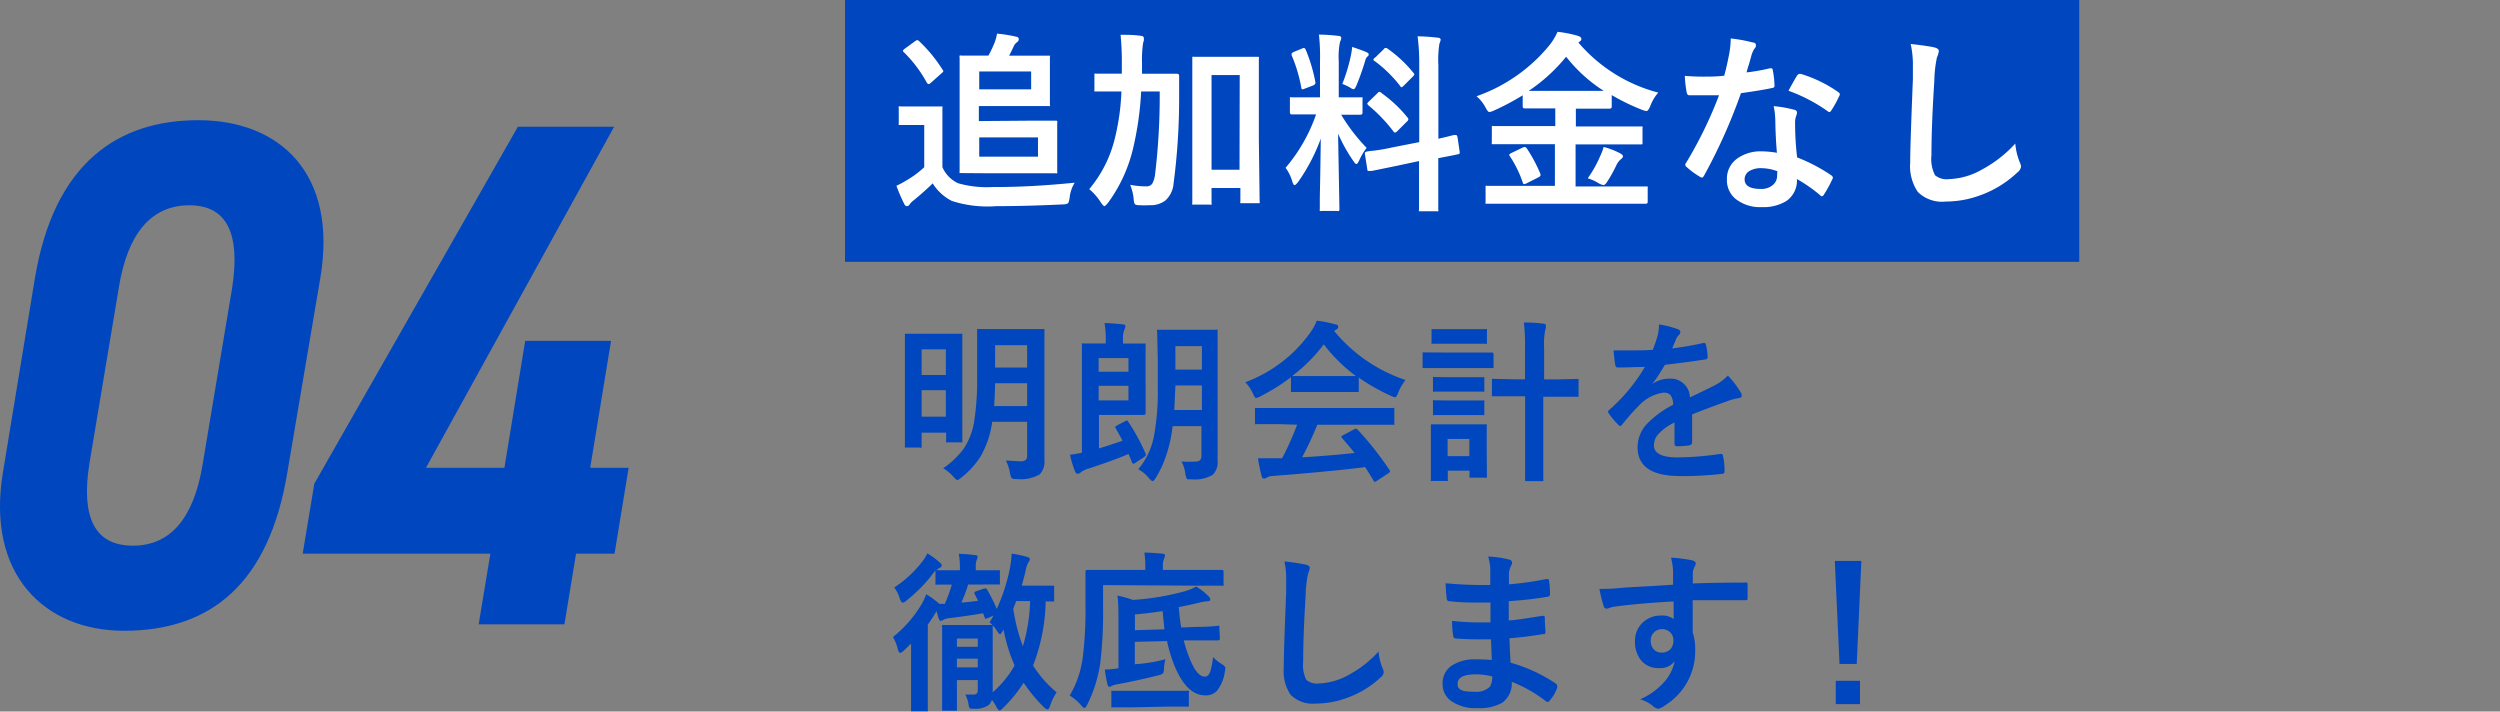
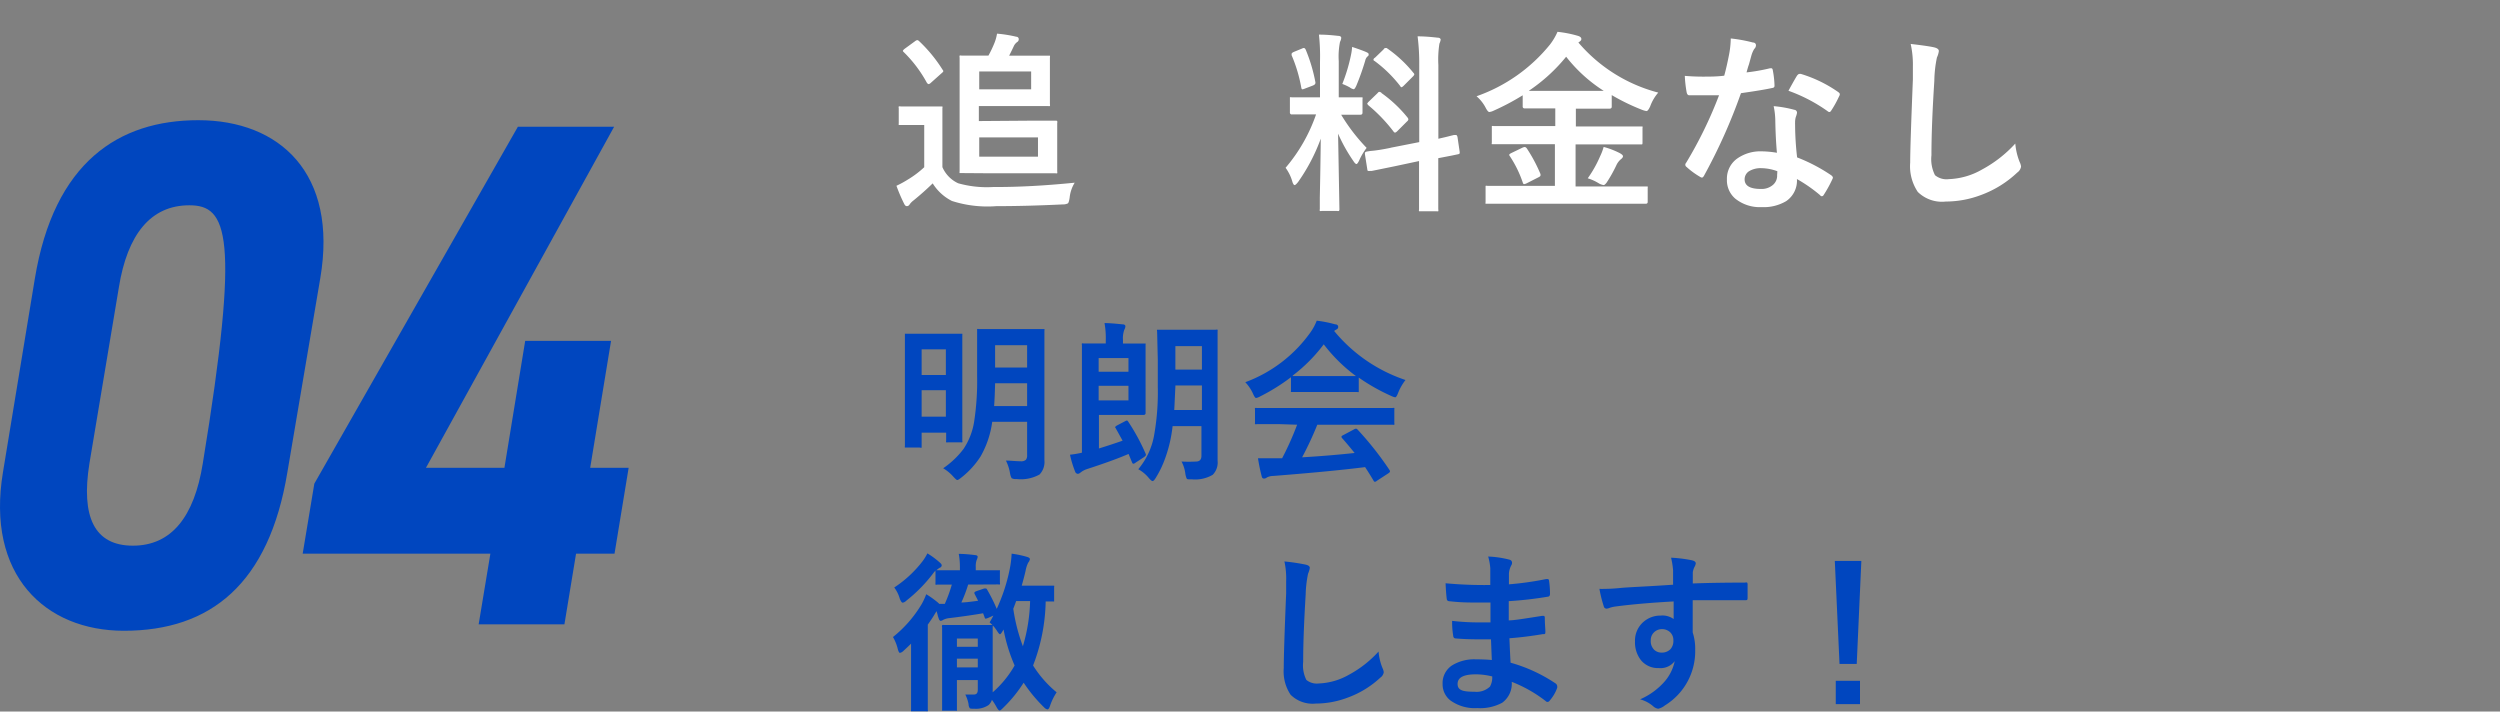
<svg xmlns="http://www.w3.org/2000/svg" viewBox="0 0 260 74">
  <rect x="0" y="0" width="260" height="74" fill="#808080" stroke="none" />
  <defs>
    <style>.cls-1{fill:none;}.cls-2{fill:#0046bf;}.cls-3{fill:#fff;}</style>
  </defs>
  <g id="レイヤー_2" data-name="レイヤー 2">
    <g id="reason">
      <rect class="cls-1" width="260" height="74" />
-       <path class="cls-2" d="M29.89,49.1c-1.91,11.63-8,16.5-17,16.5C4.71,65.6-1.48,59.83.31,49.1L3.62,29c2-12.15,8.74-16.5,17-16.5,8.48,0,14.54,5.55,12.69,16.43ZM19.69,21.35c-4,0-6.44,3-7.33,8.55L9.3,48.2c-.89,5.55.51,8.55,4.52,8.55s6.38-3,7.27-8.55l3.06-18.3C25,24.35,23.64,21.35,19.69,21.35Z" />
+       <path class="cls-2" d="M29.89,49.1c-1.91,11.63-8,16.5-17,16.5C4.71,65.6-1.48,59.83.31,49.1L3.62,29c2-12.15,8.74-16.5,17-16.5,8.48,0,14.54,5.55,12.69,16.43ZM19.69,21.35c-4,0-6.44,3-7.33,8.55L9.3,48.2c-.89,5.55.51,8.55,4.52,8.55s6.38-3,7.27-8.55C25,24.35,23.64,21.35,19.69,21.35Z" />
      <path class="cls-2" d="M63.87,13.18,44.3,48.65h8.16l2.16-13.2h8.93l-2.17,13.2h4l-1.47,8.93h-4L58.7,64.93H49.78L51,57.58H31.48l1.21-7.28L53.86,13.18Z" />
-       <rect class="cls-2" x="87.88" width="128.36" height="27.23" />
      <path class="cls-3" d="M111.77,19a3.65,3.65,0,0,0-.53,1.58q-.08.5-.18.57a1.16,1.16,0,0,1-.55.11q-3.75.18-6.89.18A12.08,12.08,0,0,1,99,20.9a5,5,0,0,1-2-1.83c-.59.58-1.26,1.18-2,1.78a1.84,1.84,0,0,0-.4.41.33.33,0,0,1-.29.18c-.11,0-.2-.08-.28-.25a16.79,16.79,0,0,1-.8-1.87,10.35,10.35,0,0,0,1.16-.63,10,10,0,0,0,1.73-1.3V13h-1l-1.44,0c-.12,0-.19,0-.21,0a.53.53,0,0,1,0-.18V11.25a.31.31,0,0,1,0-.18.4.4,0,0,1,.2,0l1.44,0h1.24l1.47,0c.11,0,.18,0,.19,0a.29.29,0,0,1,0,.17l0,1.91v4.23a3.28,3.28,0,0,0,1.64,1.68,11,11,0,0,0,3.63.39C106,19.46,108.77,19.3,111.77,19ZM95.58,4.27a15.08,15.08,0,0,1,2.46,3,.25.25,0,0,1,.07.14s-.06.12-.19.21l-1.12,1a.41.41,0,0,1-.24.13s-.11-.05-.17-.15A13.36,13.36,0,0,0,94,5.43c-.07-.06-.1-.11-.1-.14s.06-.12.19-.22l1.07-.78a.6.6,0,0,1,.23-.12A.36.36,0,0,1,95.58,4.27Zm11.56,8.28,2.62,0c.11,0,.17,0,.19.05a.4.4,0,0,1,0,.2l0,1.65v1.72l0,1.66a.38.38,0,0,1,0,.19.38.38,0,0,1-.19,0l-2.62,0h-4.37L100,18c-.11,0-.18,0-.2,0a.39.39,0,0,1,0-.18l0-2.76V8.75L99.8,6a.48.48,0,0,1,0-.22.38.38,0,0,1,.19,0l2.69,0h.12a11.86,11.86,0,0,0,.61-1.28,4.39,4.39,0,0,0,.28-1,13.2,13.2,0,0,1,2,.32c.17,0,.26.13.26.25a.33.33,0,0,1-.16.3,1.08,1.08,0,0,0-.35.42c-.19.41-.36.75-.49,1h1.59l2.46,0c.11,0,.17,0,.19,0a.4.4,0,0,1,0,.2l0,1.61v1.6l0,1.63a.34.34,0,0,1,0,.2.36.36,0,0,1-.18,0l-2.46,0h-4.75v1.56Zm.1-3.26V7.43h-5.4V9.29Zm.71,7v-2h-6.11v2Z" />
-       <path class="cls-3" d="M120.61,9.51h-1.93a32.88,32.88,0,0,1-.81,5.8,15.62,15.62,0,0,1-2.64,5.79c-.18.22-.31.34-.37.34s-.19-.12-.34-.34a6.11,6.11,0,0,0-1.24-1.43,12.91,12.91,0,0,0,2.62-5.1,24.17,24.17,0,0,0,.73-5.06h-.25l-2.37,0c-.1,0-.17,0-.19,0a.29.29,0,0,1,0-.17V7.83c0-.09,0-.15,0-.17a.57.57,0,0,1,.18,0l2.37,0h.3c0-.26,0-.66,0-1.22a28.11,28.11,0,0,0-.13-2.82c.71,0,1.42,0,2.12.11.2,0,.3.12.3.23a1.6,1.6,0,0,1,0,.27,1.13,1.13,0,0,0-.08.28,11.15,11.15,0,0,0-.11,2c0,.52,0,.9,0,1.16H120l2.39,0c.16,0,.24.07.24.22,0,.45,0,1.08,0,1.9a68.52,68.52,0,0,1-.58,9.31,2.66,2.66,0,0,1-.87,1.77,2.57,2.57,0,0,1-1.63.47,10,10,0,0,1-1.08,0c-.26,0-.42-.06-.47-.14a1.63,1.63,0,0,1-.1-.54,5.43,5.43,0,0,0-.36-1.44,8.29,8.29,0,0,0,1.64.16.75.75,0,0,0,.65-.27,2.69,2.69,0,0,0,.3-1A68.43,68.43,0,0,0,120.61,9.51ZM131,20.91a.44.44,0,0,1,0,.22.54.54,0,0,1-.17,0h-1.67c-.09,0-.14,0-.16,0a.43.43,0,0,1,0-.2V19.55H126v1.53a.34.34,0,0,1,0,.2.43.43,0,0,1-.2,0h-1.6c-.11,0-.18,0-.2,0a.36.36,0,0,1,0-.19l0-6.47V11l0-4.89c0-.11,0-.18,0-.2a.36.36,0,0,1,.19,0l2,0h2.5l2.05,0c.1,0,.16,0,.18,0a.38.38,0,0,1,0,.19l0,4.31v4.14Zm-2.07-13.1H126v9.84h2.91Z" />
      <path class="cls-3" d="M137.17,3.6c.71,0,1.38.06,2,.13.21,0,.32.09.32.21a1.1,1.1,0,0,1-.13.42,7.71,7.71,0,0,0-.13,2v3.76h.15l2.13,0c.11,0,.17,0,.19,0a.36.36,0,0,1,0,.18v1.42c0,.14-.07.21-.22.21l-2,0a19.08,19.08,0,0,0,2.65,3.45,6.22,6.22,0,0,0-.78,1.32c-.12.24-.21.36-.28.36s-.18-.1-.31-.3a17,17,0,0,1-1.6-2.86l.14,7.84a.3.3,0,0,1-.05.2.36.36,0,0,1-.18,0h-1.63a.29.29,0,0,1-.18,0,.38.38,0,0,1,0-.19q0-.08,0-1.2c.05-2.31.08-4.36.1-6.13A19.08,19.08,0,0,1,135,18.93c-.17.21-.29.32-.36.32s-.16-.11-.23-.34a4.5,4.5,0,0,0-.71-1.46,17.17,17.17,0,0,0,3.17-5.55h-.35l-2.15,0a.19.19,0,0,1-.22-.21V10.31c0-.11,0-.17,0-.19a.36.36,0,0,1,.18,0l2.15,0h.8V6.42A21.07,21.07,0,0,0,137.17,3.6ZM135.8,5.18a16.77,16.77,0,0,1,1,3.36.22.22,0,0,1,0,.1c0,.1-.09.19-.27.26l-.84.32a.76.76,0,0,1-.24.07c-.06,0-.1-.07-.12-.2a15.43,15.43,0,0,0-1-3.34.56.56,0,0,1,0-.15c0-.07.09-.14.25-.21l.83-.34a.55.55,0,0,1,.19-.06C135.68,5,135.74,5.05,135.8,5.18Zm3.8,3.55a17.76,17.76,0,0,0,.9-3,5.77,5.77,0,0,0,.12-.85c.79.26,1.28.45,1.5.55s.22.16.22.25a.2.2,0,0,1-.12.19.84.84,0,0,0-.24.45,26.06,26.06,0,0,1-.9,2.54q-.18.42-.3.42a1,1,0,0,1-.4-.19A5.56,5.56,0,0,0,139.6,8.73Zm5,6.64,3-.59v-8a22.13,22.13,0,0,0-.17-3c.77,0,1.47.07,2.1.14.2,0,.3.1.3.22a1.81,1.81,0,0,1-.13.4,10.62,10.62,0,0,0-.11,2.22v7.67c.48-.11.92-.21,1.29-.31l.33-.08.15,0,.1,0s.09.07.12.21l.23,1.56a.58.58,0,0,0,0,.1c0,.07-.07.12-.21.14l-.62.13-1.4.27v1.86l0,3.46a.4.4,0,0,1,0,.2.38.38,0,0,1-.19,0h-1.63c-.1,0-.16,0-.18,0a.31.31,0,0,1,0-.18l0-3.44V16.75L145,17.3l-1.91.39-.45.09-.18,0a.32.32,0,0,1-.12,0c-.08,0-.12,0-.14-.17l-.25-1.58c0-.07,0-.11,0-.14s.07-.1.2-.13l.37-.06C143.09,15.66,143.82,15.54,144.64,15.37Zm-.95-5.71a13.5,13.5,0,0,1,2.73,2.56.41.41,0,0,1,.09.18s0,.13-.15.24l-1,1q-.16.15-.24.15s-.09,0-.16-.12a16.51,16.51,0,0,0-2.6-2.71c-.09-.1-.13-.15-.13-.17s.05-.11.15-.21l.91-.88q.13-.15.18-.15A.5.5,0,0,1,143.69,9.66ZM144.22,5A13.09,13.09,0,0,1,147,7.58a.24.24,0,0,1,.09.17s-.05.12-.15.21L146,8.9c-.12.12-.2.17-.24.17s-.08,0-.13-.11a13.4,13.4,0,0,0-2.69-2.63c-.07,0-.1-.09-.1-.15A.31.31,0,0,1,143,6l.87-.84C144,5,144,5,144.07,5A.33.33,0,0,1,144.22,5Z" />
      <path class="cls-3" d="M157.23,21.19l-2.52,0c-.12,0-.19,0-.21,0a.24.24,0,0,1,0-.15V19.51c0-.1,0-.16,0-.18a.4.4,0,0,1,.2,0l2.52,0h4.49V15H158l-2.65,0c-.11,0-.17,0-.2,0a.29.29,0,0,1,0-.17V13.29c0-.1,0-.16,0-.18a.41.41,0,0,1,.19,0l2.65,0h3.76V11.27H161l-2.43,0a.18.18,0,0,1-.21-.2V9.91a24.81,24.81,0,0,1-3,1.59,1.46,1.46,0,0,1-.47.15c-.1,0-.23-.15-.39-.46a4,4,0,0,0-.94-1.18,17.09,17.09,0,0,0,7.64-5.38,6.18,6.18,0,0,0,.78-1.32,11.87,11.87,0,0,1,2.13.42c.23.07.35.18.35.32s-.06.18-.19.29l-.12.08a16.32,16.32,0,0,0,8.31,5.21,4.5,4.5,0,0,0-.84,1.43c-.15.33-.28.49-.38.49a2,2,0,0,1-.47-.13,21.93,21.93,0,0,1-3.15-1.53V11.1c0,.13-.08.2-.22.2l-2.44,0h-1.07v1.85h4.1l2.64,0c.11,0,.17,0,.19,0a.29.29,0,0,1,0,.17V14.8c0,.15,0,.22-.08.22h-.14l-2.64,0h-4.1v4.37h4.77l2.54,0c.11,0,.17,0,.19,0a.49.49,0,0,1,0,.17V21c0,.13-.07.19-.21.19l-2.54,0Zm1.57-5.74a16.08,16.08,0,0,1,1.41,2.65.56.56,0,0,1,0,.15c0,.06-.08.13-.23.2l-1.22.62a.74.74,0,0,1-.26.08s-.09,0-.13-.16a11.85,11.85,0,0,0-1.34-2.74.27.27,0,0,1-.07-.15c0-.05.07-.11.23-.19l1.12-.54a.9.9,0,0,1,.24-.08C158.66,15.29,158.73,15.35,158.8,15.45Zm.24-6c.25,0,.88,0,1.91,0h3.94c1,0,1.65,0,1.9,0a15.58,15.58,0,0,1-3.91-3.55A17.72,17.72,0,0,1,159,9.44Zm6.08,9.1a12.15,12.15,0,0,0,1.28-2.27,5.79,5.79,0,0,0,.38-1,8.55,8.55,0,0,1,1.65.63c.24.13.36.24.36.34s-.08.21-.24.33a1.82,1.82,0,0,0-.46.63,14.28,14.28,0,0,1-1,1.78c-.13.17-.24.26-.31.26a1.56,1.56,0,0,1-.45-.15A5,5,0,0,0,165.12,18.54Z" />
      <path class="cls-3" d="M181.64,7.53a19.23,19.23,0,0,0,2.44-.43l.14,0c.08,0,.13.07.15.2a9.78,9.78,0,0,1,.18,1.62c0,.14-.08.21-.24.23-.68.15-1.76.33-3.25.54a57.35,57.35,0,0,1-3.84,8.58c-.07.13-.15.2-.22.2a.54.54,0,0,1-.23-.1,8,8,0,0,1-1.36-1,.31.31,0,0,1-.14-.22.36.36,0,0,1,.1-.24,43.58,43.58,0,0,0,3.41-7c-.5,0-1.16,0-2,0-.4,0-.76,0-1.09,0-.14,0-.24-.1-.28-.32a12.34,12.34,0,0,1-.19-1.7c.71.06,1.32.08,1.83.08.76,0,1.52,0,2.27-.1.17-.61.34-1.36.51-2.23A9.74,9.74,0,0,0,180,4a15.49,15.49,0,0,1,2.3.42c.21,0,.32.13.32.29a.52.52,0,0,1-.18.38,2.86,2.86,0,0,0-.31.74l-.24.87C181.78,7,181.7,7.32,181.64,7.53Zm3.16,8.36c-.09-1-.15-2.13-.17-3.44a7.77,7.77,0,0,0-.17-1.41,11.93,11.93,0,0,1,2.15.38.3.3,0,0,1,.28.31,2.06,2.06,0,0,1-.12.42,1.9,1.9,0,0,0-.08.6,2.13,2.13,0,0,0,0,.22,30.6,30.6,0,0,0,.21,3.4,17.68,17.68,0,0,1,3.55,1.86c.11.09.17.17.17.24a.42.42,0,0,1-.06.18,12.82,12.82,0,0,1-.9,1.63.23.23,0,0,1-.19.13s-.11,0-.19-.12a15.5,15.5,0,0,0-2.4-1.67,2.57,2.57,0,0,1-1.12,2.3,4.57,4.57,0,0,1-2.54.62,4.07,4.07,0,0,1-2.75-.88,2.51,2.51,0,0,1-.87-2,2.56,2.56,0,0,1,1.11-2.2,4.19,4.19,0,0,1,2.53-.72A9.83,9.83,0,0,1,184.8,15.89Zm0,1.9a5,5,0,0,0-1.61-.3,2.31,2.31,0,0,0-1.31.33,1,1,0,0,0-.44.83q0,1,1.68,1a1.8,1.8,0,0,0,1.3-.45,1.25,1.25,0,0,0,.4-1A3.52,3.52,0,0,0,184.84,17.79ZM186,9.44c.54-1,.84-1.5.89-1.57s.15-.18.24-.18a.45.45,0,0,1,.17,0,13.63,13.63,0,0,1,3.87,1.88c.11.08.17.15.17.22a.43.43,0,0,1-.08.24,10.76,10.76,0,0,1-.82,1.48c-.06.1-.12.14-.19.14a.28.28,0,0,1-.17-.08A16.75,16.75,0,0,0,186,9.44Z" />
      <path class="cls-3" d="M198.71,4.57q1.88.22,2.46.36c.32.08.47.21.47.38a2.21,2.21,0,0,1-.2.67,12.81,12.81,0,0,0-.27,2.43q-.3,4.64-.3,7.74a3.71,3.71,0,0,0,.37,2.07,1.88,1.88,0,0,0,1.44.41,7.45,7.45,0,0,0,3.45-1,13,13,0,0,0,3.46-2.7,6.69,6.69,0,0,0,.45,1.91,1.49,1.49,0,0,1,.15.48.93.93,0,0,1-.39.62A11,11,0,0,1,206,20.29a10.36,10.36,0,0,1-3.64.67,3.58,3.58,0,0,1-2.91-1,4.79,4.79,0,0,1-.79-3.05c0-1.25.1-4.13.28-8.65,0-.67,0-1.14,0-1.38A9.83,9.83,0,0,0,198.71,4.57Z" />
      <path class="cls-2" d="M95.64,46.54H94.27c-.09,0-.15,0-.16,0a.24.24,0,0,1,0-.15l0-4.88V38.62l0-3.75c0-.09,0-.15,0-.16s.07,0,.16,0l1.79,0h2.05l1.8,0c.09,0,.15,0,.17,0a.4.4,0,0,1,0,.15l0,3.23v3.09l0,4.64a.31.31,0,0,1,0,.18.28.28,0,0,1-.16,0H98.59a.33.33,0,0,1-.19,0,.29.29,0,0,1,0-.17V45H95.85v1.4c0,.09,0,.14,0,.16A.45.45,0,0,1,95.64,46.54Zm2.73-10.21H95.85V39h2.52Zm-2.52,7h2.52V40.58H95.85Zm8.76,4.57c.54,0,1,.07,1.52.07a.73.73,0,0,0,.57-.16.72.72,0,0,0,.12-.47V43.87h-3.63a9.83,9.83,0,0,1-1.21,3.6A8.83,8.83,0,0,1,100,49.65c-.22.18-.36.27-.44.27s-.19-.11-.39-.32a4.38,4.38,0,0,0-1.08-.9,9,9,0,0,0,2.11-2,7.1,7.1,0,0,0,1.11-2.84,27.75,27.75,0,0,0,.31-4.75v-2.2l0-2.52c0-.1,0-.15,0-.17a.29.29,0,0,1,.17,0l2,0h2.64l2,0c.1,0,.17,0,.19,0a.28.28,0,0,1,0,.16l0,2.52v8.49l0,2.49a1.87,1.87,0,0,1-.51,1.47,4,4,0,0,1-2.39.47.86.86,0,0,1-.51-.09,1.53,1.53,0,0,1-.16-.47A4.71,4.71,0,0,0,104.61,47.89Zm-1.22-5.67h3.43V39.86h-3.33C103.47,40.73,103.44,41.52,103.39,42.22Zm3.43-6.33h-3.33v2.32h3.33Z" />
      <path class="cls-2" d="M117.34,43.86a21.26,21.26,0,0,1,1.79,3.29.53.53,0,0,1,.05.18s-.06.11-.19.2l-.91.6a.49.49,0,0,1-.2.1q-.1,0-.15-.15-.32-.78-.36-.87c-1.1.48-2.56,1-4.37,1.59a2.13,2.13,0,0,0-.62.34.57.57,0,0,1-.27.14.33.33,0,0,1-.3-.24,10.87,10.87,0,0,1-.53-1.75,10.37,10.37,0,0,0,1.24-.21V38.61l0-2.72a.25.25,0,0,1,0-.17.28.28,0,0,1,.16,0l2.06,0H115V35.4a8.8,8.8,0,0,0-.13-1.8c.53,0,1.15.06,1.86.13.2,0,.31.08.31.19a.78.78,0,0,1-.11.37,2.6,2.6,0,0,0-.14,1.09v.35h.44l1.74,0c.1,0,.15,0,.17,0s0,.08,0,.16l0,2V41l0,1.95a.18.18,0,0,1-.2.2l-1.73,0h-2.92v3.49q1.36-.42,2.46-.81l-.72-1.3a.26.26,0,0,1-.06-.12s.07-.09.21-.17l.84-.44a.56.56,0,0,1,.19-.07S117.29,43.77,117.34,43.86Zm-3.08-6.62v1.42h3.1V37.24Zm3.1,4.4V40.12h-3.1v1.52ZM122.88,48a14.7,14.7,0,0,0,1.5,0c.38,0,.57-.2.57-.61V44.32h-3a14.32,14.32,0,0,1-.74,3.25,10.63,10.63,0,0,1-1,2.11c-.14.23-.25.35-.34.35s-.2-.1-.37-.29a3.74,3.74,0,0,0-1.12-.94A7.58,7.58,0,0,0,120,45.42a25.43,25.43,0,0,0,.41-5.2V37.38l-.07-2.91a.31.31,0,0,1,0-.18l.18,0,1.84,0h2.25l1.84,0a.31.31,0,0,1,.18,0,.54.54,0,0,1,0,.17l0,2.91v8.06l0,2.48a1.81,1.81,0,0,1-.51,1.47,3.61,3.61,0,0,1-2.18.47h-.22c-.17,0-.28,0-.32-.12a2,2,0,0,1-.12-.44A3.68,3.68,0,0,0,122.88,48Zm-.76-5.36H125V40.09h-2.76v.13C122.19,41.18,122.16,42,122.12,42.67ZM125,36h-2.76v2.44H125Z" />
      <path class="cls-2" d="M146.17,39.52a5.53,5.53,0,0,0-.77,1.35q-.17.45-.3.45a1.56,1.56,0,0,1-.41-.14,20.25,20.25,0,0,1-3.38-1.91V40.6c0,.1,0,.15,0,.17a.24.24,0,0,1-.15,0l-2,0h-2.73l-2,0c-.1,0-.15,0-.17,0s0-.07,0-.16V39.23a20.14,20.14,0,0,1-3.21,2,1.18,1.18,0,0,1-.42.16c-.08,0-.19-.15-.32-.45a4.27,4.27,0,0,0-.8-1.19,14.46,14.46,0,0,0,6.81-5.23,5.55,5.55,0,0,0,.62-1.17,12.39,12.39,0,0,1,1.91.38c.22,0,.32.13.32.24a.28.28,0,0,1-.17.29,1.48,1.48,0,0,0-.25.16A16.29,16.29,0,0,0,146.17,39.52Zm-13.12,4.59-2.34,0a.35.35,0,0,1-.19,0,.42.42,0,0,1,0-.16V42.6a.29.29,0,0,1,0-.17.57.57,0,0,1,.18,0l2.34,0h9.45l2.34,0a.31.31,0,0,1,.18,0,.28.28,0,0,1,0,.16V44a.29.29,0,0,1,0,.17.31.31,0,0,1-.18,0l-2.34,0H137a34.9,34.9,0,0,1-1.58,3.39q2.77-.16,5.46-.45-.81-1-1.29-1.53a.28.28,0,0,1-.08-.15c0-.06.06-.12.19-.18l1.13-.6a.5.5,0,0,1,.19-.07.3.3,0,0,1,.18.11,33.12,33.12,0,0,1,3.3,4.18.29.29,0,0,1,.06.15c0,.06-.05.12-.15.19L143.2,50a.43.43,0,0,1-.2.11q-.08,0-.15-.12c-.24-.41-.53-.88-.88-1.41-2.29.29-5.49.6-9.58.92a1.4,1.4,0,0,0-.64.16.44.44,0,0,1-.3.11c-.13,0-.21-.09-.24-.26a18.84,18.84,0,0,1-.38-1.85c.28,0,.56,0,.86,0l1.08,0,.57,0a30.43,30.43,0,0,0,1.56-3.49Zm1.39-5c.2,0,.85,0,1.94,0h2.73c1,0,1.65,0,1.91,0a16.63,16.63,0,0,1-3.35-3.3A16.57,16.57,0,0,1,134.44,39.06Z" />
-       <path class="cls-2" d="M150,36.66h3.25l1.91,0c.11,0,.17.07.17.2V38.1c0,.1,0,.16,0,.18s-.06,0-.13,0l-1.91,0H150l-1.88,0c-.1,0-.16,0-.17,0a.36.36,0,0,1,0-.18V36.82c0-.1,0-.15,0-.17s.07,0,.16,0Zm4.64,12.86c0,.09,0,.15,0,.16a.28.28,0,0,1-.16,0H153c-.1,0-.15,0-.17,0s0-.07,0-.15v-.58h-2.26v.89a.31.31,0,0,1,0,.18.28.28,0,0,1-.16,0H149a.33.33,0,0,1-.19,0,.29.29,0,0,1,0-.17l0-2.7V46l0-1.69c0-.1,0-.16.05-.18a.49.49,0,0,1,.17,0l1.61,0h2.18l1.63,0c.1,0,.15,0,.17,0a.32.32,0,0,1,0,.17l0,1.38v1.28Zm-4-15.29h2.22l1.6,0a.31.31,0,0,1,.18,0,.3.3,0,0,1,0,.16v1.2c0,.09,0,.15,0,.16a.29.29,0,0,1-.17,0l-1.6,0h-2.22l-1.61,0c-.09,0-.15,0-.16,0a.24.24,0,0,1,0-.15v-1.2c0-.09,0-.15,0-.17a.4.4,0,0,1,.15,0Zm.06,5h2l1.49,0c.1,0,.16,0,.18,0a.24.24,0,0,1,0,.15v1.18c0,.1,0,.15,0,.17a.29.29,0,0,1-.17,0l-1.49,0h-2l-1.5,0a.29.29,0,0,1-.18,0s0-.08,0-.16V39.37c0-.09,0-.15,0-.16a.29.29,0,0,1,.17,0Zm0,2.42h2l1.49,0a.31.31,0,0,1,.18,0,.3.3,0,0,1,0,.16V43c0,.09,0,.15,0,.17a.49.49,0,0,1-.17,0l-1.49,0h-2l-1.5,0a.31.31,0,0,1-.18,0,.32.32,0,0,1,0-.16V41.8a.29.29,0,0,1,0-.17.49.49,0,0,1,.17,0Zm2.11,4h-2.26v1.79h2.26Zm5.67-12.11q1.19,0,2,.12c.19,0,.29.09.29.21a.86.86,0,0,1,0,.18c0,.09,0,.15-.05.18a7.79,7.79,0,0,0-.13,2v3.23h1.13l2.25-.05a.28.28,0,0,1,.2.05.49.49,0,0,1,0,.17v1.46c0,.1,0,.15,0,.17a.34.34,0,0,1-.18,0l-2.25,0H160.5v5.44l0,3.15a.36.36,0,0,1,0,.19s-.06,0-.14,0h-1.6c-.08,0-.13,0-.15-.05a.49.49,0,0,1,0-.17l0-3.13V41.21h-1l-2.27,0c-.11,0-.17,0-.18,0a.28.28,0,0,1,0-.16V39.59c0-.1,0-.17,0-.19a.29.29,0,0,1,.17,0l2.27.05h1V36.23A19.92,19.92,0,0,0,158.48,33.51Z" />
-       <path class="cls-2" d="M172.53,33.74a9.81,9.81,0,0,1,2,.51.31.31,0,0,1,.22.31.29.29,0,0,1-.13.26,1.44,1.44,0,0,0-.3.43c0,.06-.06.15-.11.27s-.21.48-.3.71a29.67,29.67,0,0,0,3.23-.56h.1c.09,0,.15.06.18.19a6.91,6.91,0,0,1,.18,1.29v0q0,.2-.3.24c-1.38.21-2.76.39-4.15.55-.59,1-1,1.61-1.33,2l0,0a3.17,3.17,0,0,1,1.77-.56,2,2,0,0,1,2.16,1.95c1.21-.57,2.08-1,2.61-1.27a5.1,5.1,0,0,0,1.34-1A9.81,9.81,0,0,1,181,40.75a.74.74,0,0,1,.14.39c0,.14-.09.22-.27.26a5.34,5.34,0,0,0-1.08.27c-1.74.62-3,1.1-3.81,1.43V46c0,.18-.11.29-.34.33a9.61,9.61,0,0,1-1.25.08c-.16,0-.24-.09-.24-.29,0-1,0-1.76,0-2.18a5.33,5.33,0,0,0-1.72,1.25,1.75,1.75,0,0,0-.42,1.14c0,.82.82,1.24,2.46,1.24a31,31,0,0,0,4.41-.36H179c.11,0,.18.06.19.2a6.82,6.82,0,0,1,.16,1.47V49c0,.18-.06.27-.2.27a33.91,33.91,0,0,1-4.39.24c-3,0-4.45-1-4.45-3a3.52,3.52,0,0,1,1-2.45A10.12,10.12,0,0,1,174,42.1a1.66,1.66,0,0,0-.26-1,.86.86,0,0,0-.7-.26h-.1a4.32,4.32,0,0,0-2.45,1.3c-.55.55-1.14,1.2-1.77,2-.09.11-.16.16-.22.16s-.11,0-.19-.12a7.65,7.65,0,0,1-1-1.19.27.27,0,0,1-.07-.17.26.26,0,0,1,.12-.19,18.34,18.34,0,0,0,3.71-4.47c-.82,0-1.77.06-2.84.06-.13,0-.21-.1-.25-.29s-.1-.73-.17-1.49c.56,0,1.16,0,1.78,0s1.52,0,2.3-.06c.21-.54.38-1,.52-1.55A4.48,4.48,0,0,0,172.53,33.74Z" />
      <path class="cls-2" d="M101.86,60.79h-1.17a14.25,14.25,0,0,1-.71,1.87q.45,0,1.74-.18-.06-.13-.18-.36t-.15-.3a.35.35,0,0,1-.06-.16c0-.06.07-.12.19-.17l.84-.29.15,0s.1,0,.15.12a17.44,17.44,0,0,1,1,2A18.27,18.27,0,0,0,105,59.24a10.46,10.46,0,0,0,.21-1.66,10.67,10.67,0,0,1,1.58.33c.21.06.32.14.32.25a.81.81,0,0,1-.18.36,3.27,3.27,0,0,0-.27.85c-.06.27-.19.79-.4,1.54h1.4l1.81,0c.09,0,.15,0,.16,0a.32.32,0,0,1,0,.17v1.29c0,.1,0,.15,0,.18s-.07,0-.15,0l-.73,0a19.34,19.34,0,0,1-1.31,6.66A11.5,11.5,0,0,0,109.89,72a6,6,0,0,0-.69,1.42q-.12.36-.27.36a.66.66,0,0,1-.34-.21A15.55,15.55,0,0,1,106.46,71a14.23,14.23,0,0,1-2.17,2.65q-.23.24-.33.24c-.09,0-.2-.13-.34-.39a6,6,0,0,0-.46-.72,1.28,1.28,0,0,1-.34.54,2.35,2.35,0,0,1-1.47.39c-.29,0-.45,0-.5-.07a.77.77,0,0,1-.12-.41,3.7,3.7,0,0,0-.34-1c.31,0,.6,0,.89,0s.41-.17.41-.5v-1H99.52v1l0,2c0,.1,0,.15,0,.18s-.07,0-.15,0H98.14c-.09,0-.15,0-.16,0s0-.07,0-.16l0-2V67.25l0-2A.31.31,0,0,1,98,65a.54.54,0,0,1,.17,0l1.61,0h1.68l1.62,0c.09,0,.14,0,.16,0a.32.32,0,0,1,0,.17l0,2.17v2l0,2.37V72a10.67,10.67,0,0,0,2.28-2.79,17.22,17.22,0,0,1-1.15-3.74l-.09.15c-.13.22-.22.34-.28.34s-.16-.11-.3-.33a3.89,3.89,0,0,0-.78-.9c.09-.15.23-.39.39-.71l-.58.26-.19.06c-.06,0-.11,0-.15-.17l-.15-.39c-1.16.2-2.32.36-3.47.5a1.87,1.87,0,0,0-.67.18.66.66,0,0,1-.25.11c-.1,0-.18-.09-.23-.27a2.85,2.85,0,0,1-.12-.4l-.1-.34-.19.31c-.15.26-.39.63-.72,1.09v6.62l0,2.22a.29.29,0,0,1,0,.17.32.32,0,0,1-.17,0h-1.4c-.09,0-.15,0-.17,0a.42.42,0,0,1,0-.16l0-2.22V68.94c0-.44,0-1.12,0-2-.26.26-.52.5-.78.74a.75.75,0,0,1-.37.22c-.08,0-.15-.12-.22-.36a4.67,4.67,0,0,0-.51-1.29,12.66,12.66,0,0,0,3-3.45,7.81,7.81,0,0,0,.46-1,9.7,9.7,0,0,1,1.24.89l.11.11.58,0a14.86,14.86,0,0,0,.73-2c-.44,0-.83,0-1.17,0h-.35a.34.34,0,0,1-.18,0,.49.49,0,0,1,0-.17V59.49a.63.63,0,0,1,0-.16l-.16.19a15.48,15.48,0,0,1-2.86,2.94.71.71,0,0,1-.39.22c-.09,0-.19-.14-.3-.41A3.53,3.53,0,0,0,93,61.1a12,12,0,0,0,2.93-2.71,5.31,5.31,0,0,0,.52-.84,8.58,8.58,0,0,1,1.25.92c.16.13.24.24.24.32a.27.27,0,0,1-.2.25,2.35,2.35,0,0,0-.36.27h.17l1.91,0h.37v-.27a7.45,7.45,0,0,0-.12-1.44,14,14,0,0,1,1.68.13c.19,0,.29.08.29.19a1.19,1.19,0,0,1-.11.33,2,2,0,0,0-.09.74v.32h.42l1.92,0c.1,0,.15,0,.17,0s0,.08,0,.16v1.13a.31.31,0,0,1,0,.18.28.28,0,0,1-.16,0Zm-.17,5.62H99.52v.86h2.17Zm-2.17,3h2.17v-.91H99.52Zm7.61-6.9h-1.45c-.08.23-.18.5-.3.8a18.68,18.68,0,0,0,1,3.9A17.88,17.88,0,0,0,107.13,62.53Z" />
-       <path class="cls-2" d="M114.72,60.85v2.41a43.52,43.52,0,0,1-.3,5.75,14.24,14.24,0,0,1-1.35,4.28c-.12.23-.21.34-.28.34s-.2-.1-.36-.29a4.85,4.85,0,0,0-1.18-1,10.4,10.4,0,0,0,1.36-4,39.37,39.37,0,0,0,.28-5.31l0-3.59c0-.11.06-.17.19-.17l2.38,0h3.65v-.34a8.1,8.1,0,0,0-.1-1.46c.64,0,1.26.06,1.87.11.19,0,.28.08.28.18a1.09,1.09,0,0,1-.1.34,1.89,1.89,0,0,0-.12.78v.39h3.75l2.36,0c.13,0,.2.06.2.17v1.3a.25.25,0,0,1,0,.17.28.28,0,0,1-.16,0l-2.36,0Zm6.48,7.71a6,6,0,0,0-.15,1,.86.86,0,0,1-.1.47,1.1,1.1,0,0,1-.48.2c-1.53.39-3,.7-4.24.93a2.46,2.46,0,0,0-.59.16.58.58,0,0,1-.26.11c-.1,0-.16-.08-.2-.25a14.56,14.56,0,0,1-.28-1.55,7.42,7.42,0,0,0,1.31-.12h.11V64.73c0-1.19,0-2.11-.11-2.79a13.69,13.69,0,0,1,1.62.45,26.46,26.46,0,0,0,5.28-.87A5.53,5.53,0,0,0,124.4,61a5.75,5.75,0,0,1,1.27,1,.5.5,0,0,1,.2.34c0,.13-.09.19-.28.19a4.6,4.6,0,0,0-.88.15c-.84.2-1.54.35-2.12.45.06.72.14,1.43.25,2.13l1.49-.06c1.07,0,1.83-.06,2.31-.11a.27.27,0,0,1,.17,0,.39.39,0,0,1,0,.18l.06,1.13c0,.13-.07.2-.22.2-.5,0-1.26,0-2.3,0l-1.24,0a13.39,13.39,0,0,0,.55,1.71c.51,1.37,1.06,2.06,1.65,2.06q.38,0,.57-.57a8.29,8.29,0,0,0,.28-1.47,3.65,3.65,0,0,0,.85.7c.28.17.43.32.43.46a2.79,2.79,0,0,1-.06.38,4,4,0,0,1-.84,2,1.59,1.59,0,0,1-1.18.45q-2.07,0-3.37-3.49a15.73,15.73,0,0,1-.62-2.16l-3.35.08v2.33C119.24,69,120.29,68.81,121.2,68.56Zm-3.31,5-2.14,0a.29.29,0,0,1-.17,0,.51.51,0,0,1,0-.16V72c0-.09,0-.14,0-.16s.07,0,.16,0l2.14,0h3.44l2.15,0a.29.29,0,0,1,.17,0,.3.3,0,0,1,0,.16v1.32c0,.09,0,.15-.05.17a.36.36,0,0,1-.15,0l-2.15,0Zm3-10c-1.12.16-2.07.28-2.86.34v1.64l3.07-.09Q121,64.46,120.9,63.47Z" />
      <path class="cls-2" d="M133.58,58.39a21,21,0,0,1,2.21.33c.29.07.43.18.43.34a2.32,2.32,0,0,1-.18.6,11.91,11.91,0,0,0-.25,2.18c-.17,2.78-.26,5.11-.26,7a3.37,3.37,0,0,0,.33,1.87,1.71,1.71,0,0,0,1.29.37,6.83,6.83,0,0,0,3.11-.89,11.58,11.58,0,0,0,3.11-2.43,5.79,5.79,0,0,0,.41,1.72,1.31,1.31,0,0,1,.13.43.83.83,0,0,1-.35.56,10,10,0,0,1-3.45,2.1,9.35,9.35,0,0,1-3.27.6,3.25,3.25,0,0,1-2.62-.92,4.37,4.37,0,0,1-.71-2.76c0-1.11.08-3.71.25-7.77,0-.61,0-1,0-1.25A8.56,8.56,0,0,0,133.58,58.39Z" />
      <path class="cls-2" d="M155.15,68.64c-.05-1.13-.07-1.84-.09-2.15-.49,0-.94,0-1.34,0q-1.25,0-2.31-.09c-.17,0-.27-.1-.28-.3a9.08,9.08,0,0,1-.11-1.53,23.82,23.82,0,0,0,2.86.16c.37,0,.75,0,1.13,0l0-2.07c-.71,0-1.3,0-1.79,0a19.81,19.81,0,0,1-2.45-.13c-.19,0-.29-.08-.31-.25q-.08-.66-.12-1.62a43.85,43.85,0,0,0,4.65.18c0-.35,0-.93,0-1.75a6.11,6.11,0,0,0-.22-1.21,10.2,10.2,0,0,1,2.23.33.32.32,0,0,1,.25.34.35.35,0,0,1-.05.2,2.14,2.14,0,0,0-.27.87c0,.13,0,.31,0,.54s0,.47,0,.61a32.36,32.36,0,0,0,3.88-.55h.13c.1,0,.16.07.17.23a9.29,9.29,0,0,1,.09,1.31c0,.18-.07.27-.19.29a38.82,38.82,0,0,1-4.1.47l0,2c.54,0,1.69-.19,3.47-.47l.15,0c.08,0,.12.06.13.17,0,.69.06,1.18.06,1.48s-.09.24-.27.25c-1.24.21-2.4.35-3.47.43.05,1.22.09,2.06.12,2.54a16.25,16.25,0,0,1,4.7,2.17.4.4,0,0,1,.15.26,1.05,1.05,0,0,1,0,.18,4.13,4.13,0,0,1-.78,1.33.28.28,0,0,1-.22.14.25.25,0,0,1-.2-.09,14,14,0,0,0-3.53-2,2.44,2.44,0,0,1-1,2.18,4.81,4.81,0,0,1-2.58.55,4.31,4.31,0,0,1-2.79-.79,2.12,2.12,0,0,1-.82-1.72A2.2,2.2,0,0,1,151,69.21a4.36,4.36,0,0,1,2.45-.64C154,68.57,154.6,68.59,155.15,68.64Zm0,1.7a7.17,7.17,0,0,0-1.65-.21c-1.27,0-1.91.32-1.91,1s.58.81,1.76.81a2,2,0,0,0,1.61-.54A1.93,1.93,0,0,0,155.19,70.34Z" />
      <path class="cls-2" d="M174,60.81c0-.18,0-.45,0-.83s0-.5,0-.67a8,8,0,0,0-.21-1.31,14.26,14.26,0,0,1,2.07.25c.33.06.5.17.5.34a1.07,1.07,0,0,1-.16.42,2,2,0,0,0-.15.51c0,.08,0,.46,0,1.16,1.58-.06,3.4-.09,5.44-.09a.32.32,0,0,1,.21,0,.37.37,0,0,1,.05.22c0,.23,0,.46,0,.69s0,.45,0,.68-.07.24-.22.24h-.07c-1.08,0-2.22,0-3.42,0h-2c0,1.5,0,2.62,0,3.35a5.46,5.46,0,0,1,.26,1.79,6.61,6.61,0,0,1-3.16,5.81,1.68,1.68,0,0,1-.69.34,1,1,0,0,1-.53-.27,3.49,3.49,0,0,0-1.35-.71,7.19,7.19,0,0,0,2.6-1.91,4.69,4.69,0,0,0,1-2.06,1.86,1.86,0,0,1-1.66.72,2.28,2.28,0,0,1-1.85-.82,3,3,0,0,1-.62-1.94,2.57,2.57,0,0,1,.9-2.06,2.67,2.67,0,0,1,1.77-.64,2,2,0,0,1,1.35.36V62.55c-2.56.14-4.61.33-6.14.54a3.32,3.32,0,0,0-.53.13.93.93,0,0,1-.3.08.3.3,0,0,1-.3-.25,13.44,13.44,0,0,1-.45-1.81,5.24,5.24,0,0,0,.57,0c.18,0,.71,0,1.6-.09S171.28,61,174,60.81Zm-1.14,4.62a1.17,1.17,0,0,0-.84.33,1.11,1.11,0,0,0-.34.84,1.24,1.24,0,0,0,.38,1,1.09,1.09,0,0,0,.76.27,1.22,1.22,0,0,0,.9-.35,1.25,1.25,0,0,0,.31-.9,1.12,1.12,0,0,0-.36-.89A1.23,1.23,0,0,0,172.86,65.43Z" />
      <path class="cls-2" d="M193.58,58.34l-.48,10.71h-1.79l-.49-10.71ZM190.92,70.8h2.52v2.43h-2.52Z" />
    </g>
  </g>
</svg>